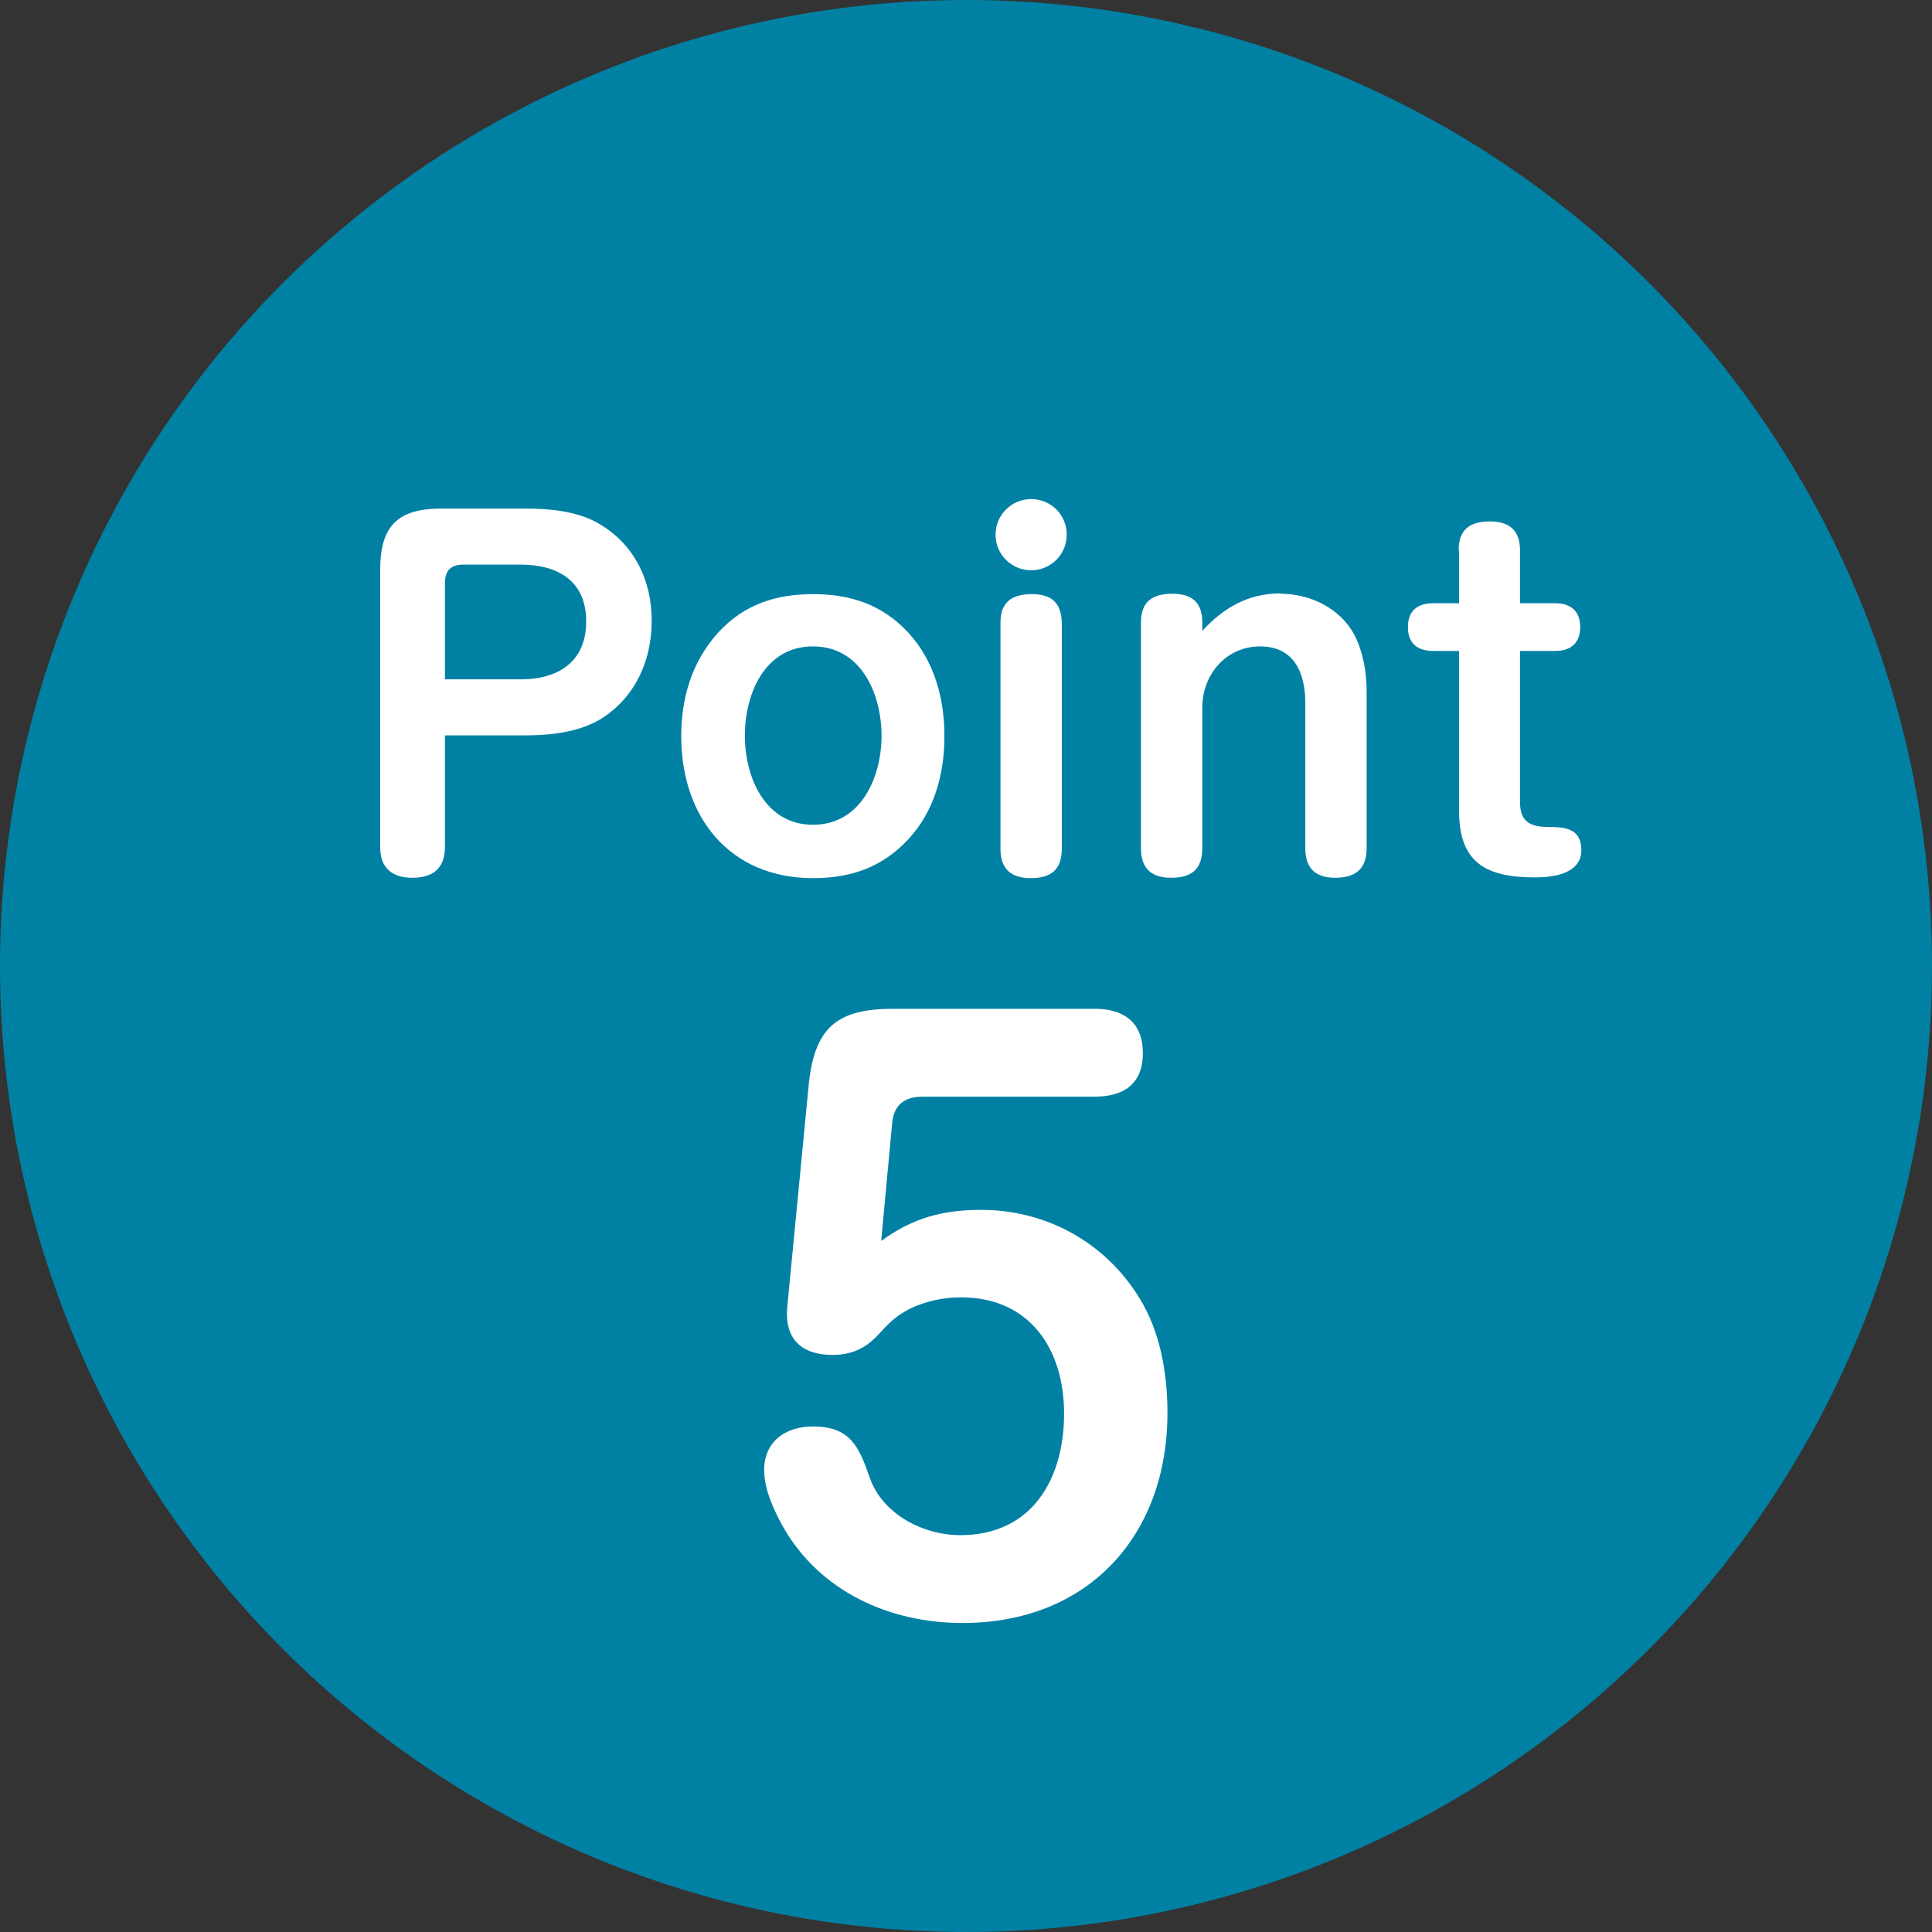
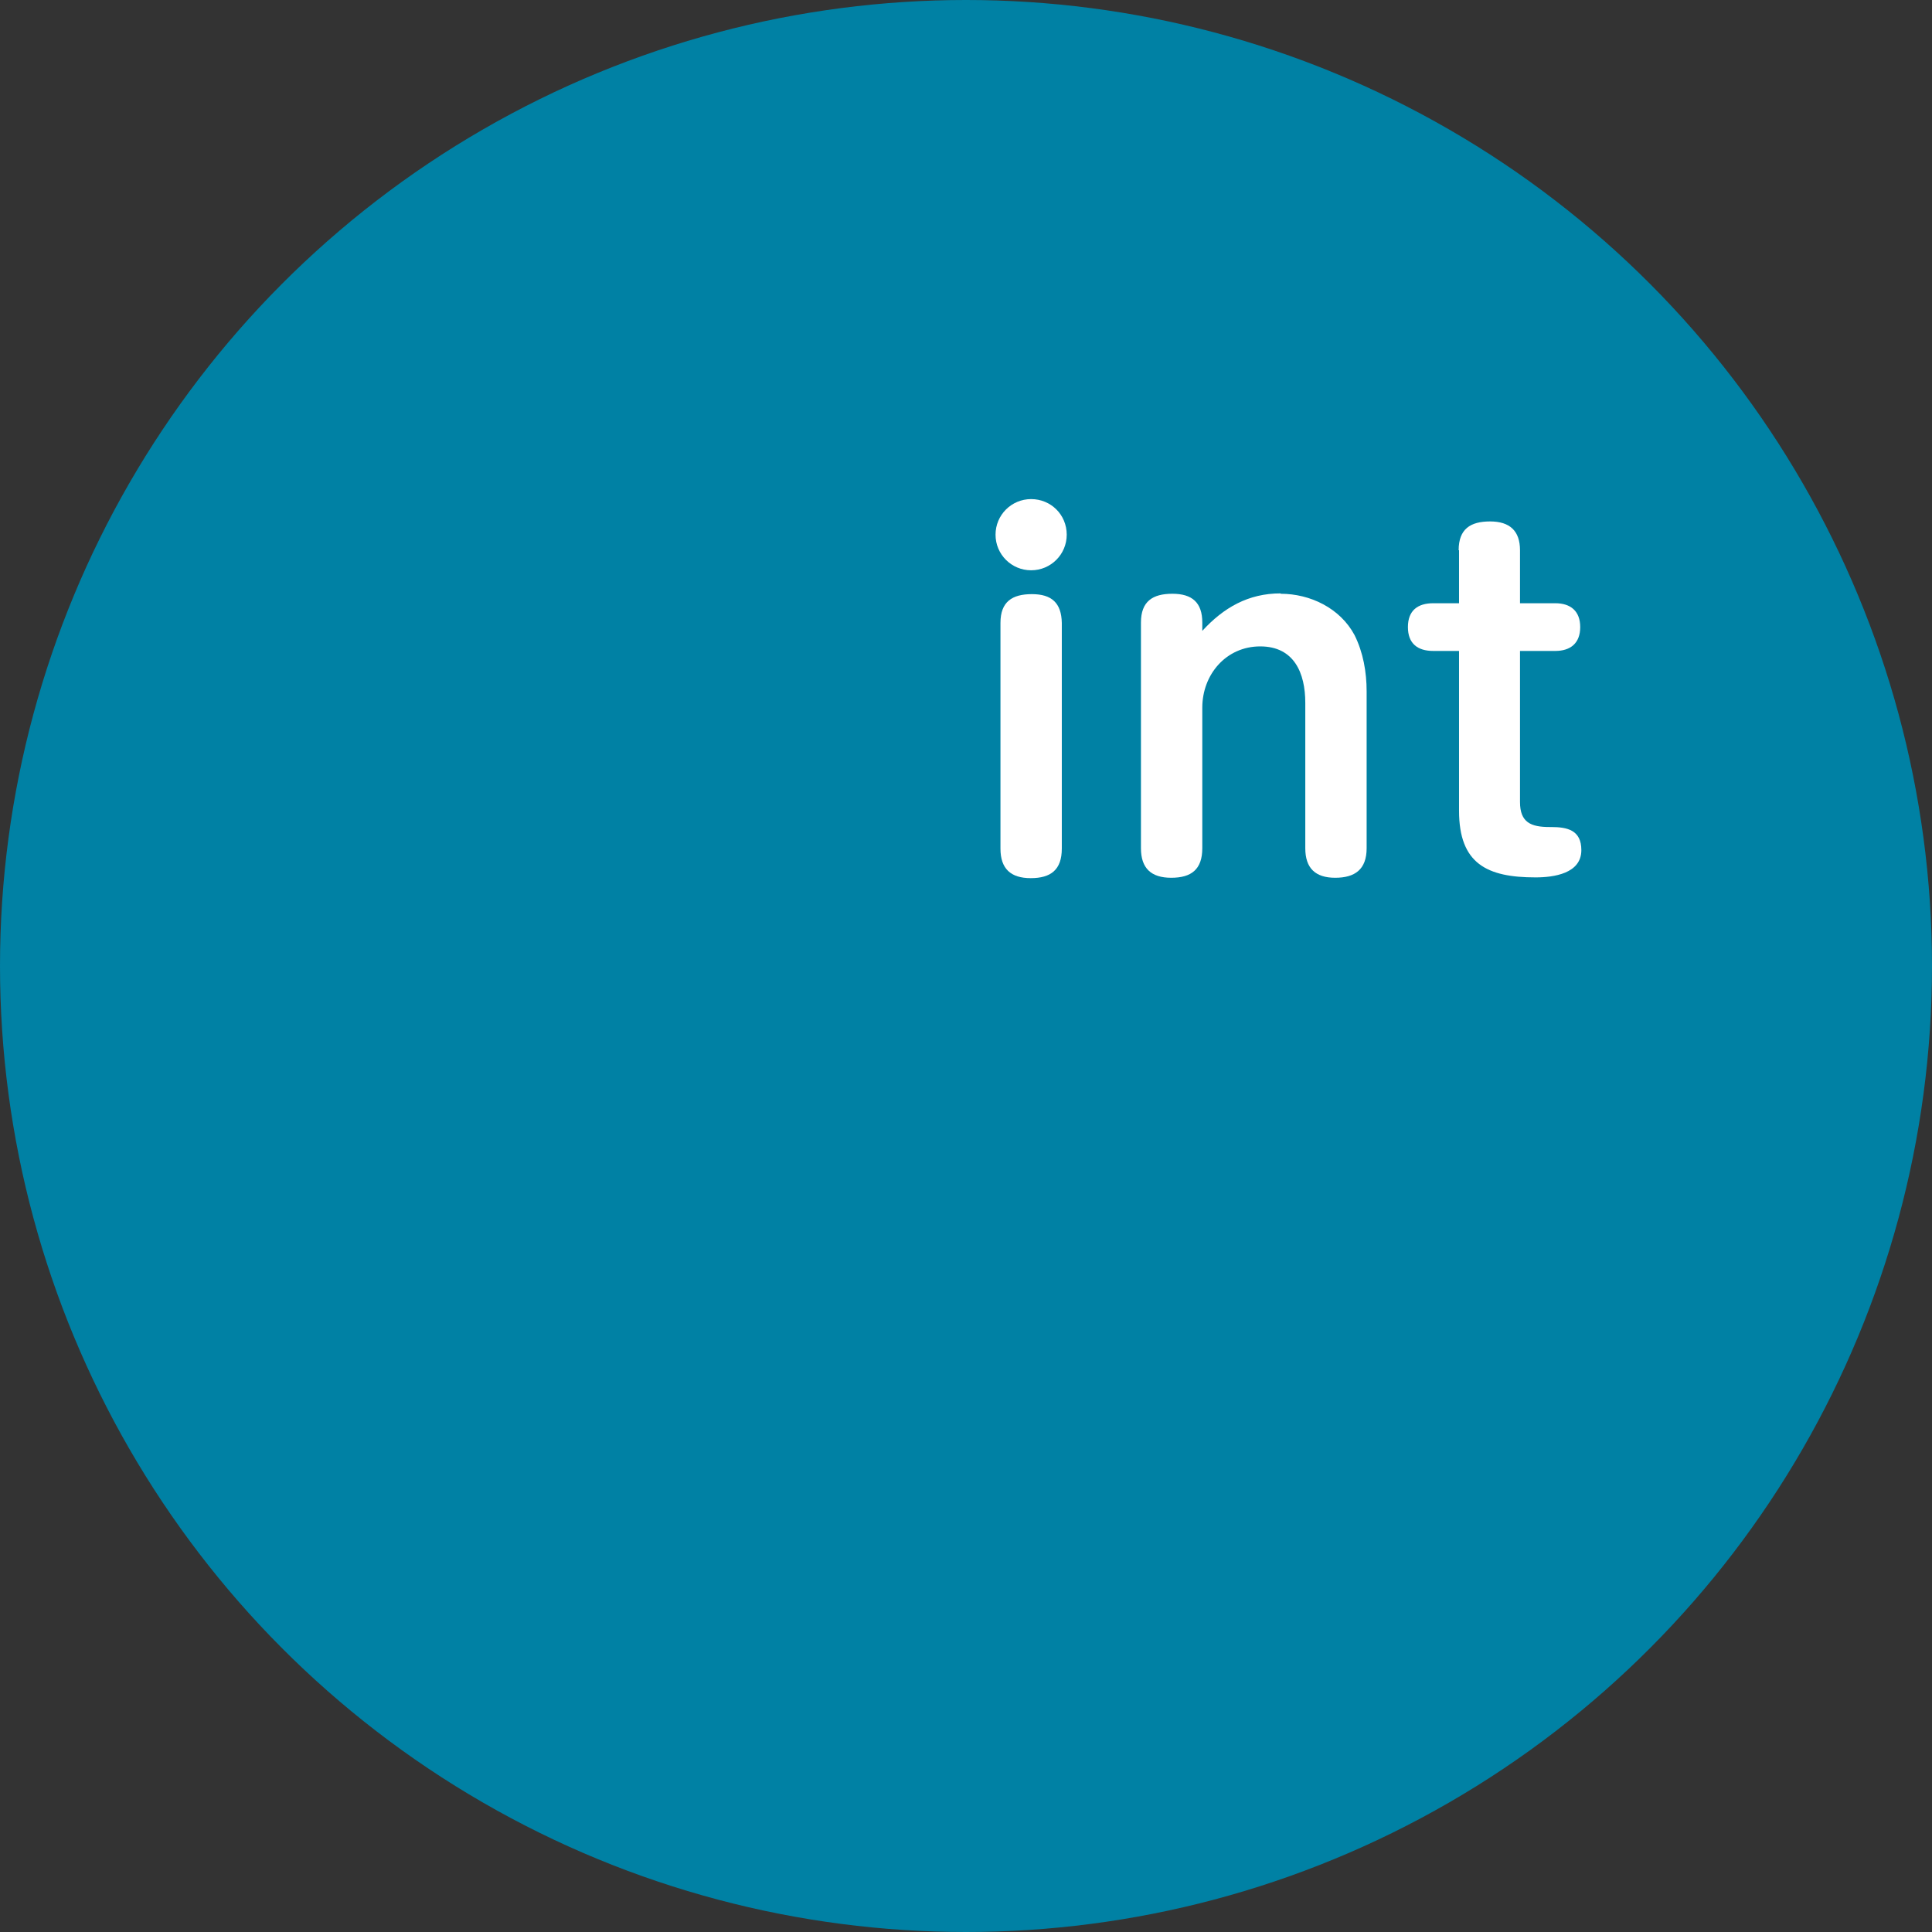
<svg xmlns="http://www.w3.org/2000/svg" id="_レイヤー_2" data-name="レイヤー 2" viewBox="0 0 51.02 51.02">
  <rect x="0" y="0" width="51.02" height="51.02" fill="#333333" stroke="none" />
  <defs>
    <style>
      .cls-1 {
        fill: #0081a4;
      }

      .cls-2 {
        fill: #fff;
      }
    </style>
  </defs>
  <g id="_トンボ" data-name="トンボ">
    <g>
      <circle class="cls-1" cx="25.51" cy="25.51" r="25.51" />
      <g>
-         <path class="cls-2" d="M11.75,22.37c0,.56-.32.81-.86.81s-.85-.26-.85-.81v-7.32c0-1.16.46-1.62,1.62-1.62h2.2c.63,0,1.37.06,1.94.39.94.54,1.41,1.49,1.41,2.57s-.45,2.04-1.35,2.6c-.58.35-1.34.43-2,.43h-2.11v2.95ZM13.75,17.94c.99,0,1.73-.46,1.73-1.53s-.75-1.5-1.73-1.5h-1.52c-.32,0-.48.16-.48.48v2.55h2Z" />
-         <path class="cls-2" d="M23.98,16.7c.69.75.96,1.73.96,2.74s-.27,1.99-.96,2.73-1.52,1.02-2.51,1.02c-2.21,0-3.48-1.62-3.48-3.75,0-1.01.28-1.97.98-2.74.68-.74,1.52-1.01,2.5-1.01s1.82.27,2.51,1.01ZM19.67,19.43c0,1.09.53,2.35,1.8,2.35s1.81-1.26,1.81-2.35-.53-2.36-1.81-2.36-1.8,1.26-1.8,2.36Z" />
        <path class="cls-2" d="M28.17,14.12c0,.52-.42.94-.94.94s-.94-.42-.94-.94.42-.94.94-.94.94.41.94.94ZM28.04,22.41c0,.56-.29.78-.82.78s-.8-.25-.8-.78v-5.96c0-.56.31-.76.83-.76s.78.23.79.76v5.96Z" />
        <path class="cls-2" d="M33.82,15.68c.78,0,1.57.38,1.95,1.09.23.46.32.98.32,1.49v4.14c0,.56-.31.78-.83.78s-.79-.25-.79-.78v-3.84c0-.78-.29-1.49-1.19-1.49s-1.53.74-1.53,1.62v3.71c0,.56-.29.78-.82.78s-.8-.25-.8-.78v-5.96c0-.56.31-.76.83-.76s.79.23.79.76v.22c.56-.61,1.21-.99,2.07-.99Z" />
        <path class="cls-2" d="M38.52,14.53c0-.56.31-.76.83-.76s.79.25.79.76v1.4h.93c.41,0,.66.21.66.63s-.25.63-.66.63h-.93v3.99c0,.54.29.66.78.66h.04c.43,0,.8.08.8.61,0,.62-.73.72-1.21.72-1.28,0-2.02-.36-2.02-1.76v-4.22h-.68c-.42,0-.67-.2-.67-.63s.25-.63.67-.63h.68v-1.4Z" />
      </g>
-       <path class="cls-2" d="M25.91,31.95c1.72,0,3.28.86,4.18,2.33.55.88.74,1.99.74,3.03,0,3.26-2.11,5.55-5.41,5.55-1.92,0-3.75-.82-4.73-2.52-.25-.45-.51-1-.51-1.52,0-.76.57-1.15,1.29-1.15.98,0,1.21.53,1.49,1.33.33.98,1.41,1.54,2.4,1.54,1.9,0,2.74-1.49,2.74-3.21s-.92-3.07-2.72-3.07c-.47,0-.92.1-1.33.29-.43.22-.57.39-.88.72-.33.35-.7.51-1.19.51-.82,0-1.27-.43-1.19-1.27l.57-5.9c.16-1.49.76-1.97,2.23-1.97h5.32c.76,0,1.27.35,1.27,1.17s-.51,1.15-1.27,1.15h-4.55c-.47,0-.76.22-.8.7l-.29,3.11c.84-.61,1.62-.82,2.66-.82Z" />
    </g>
  </g>
</svg>